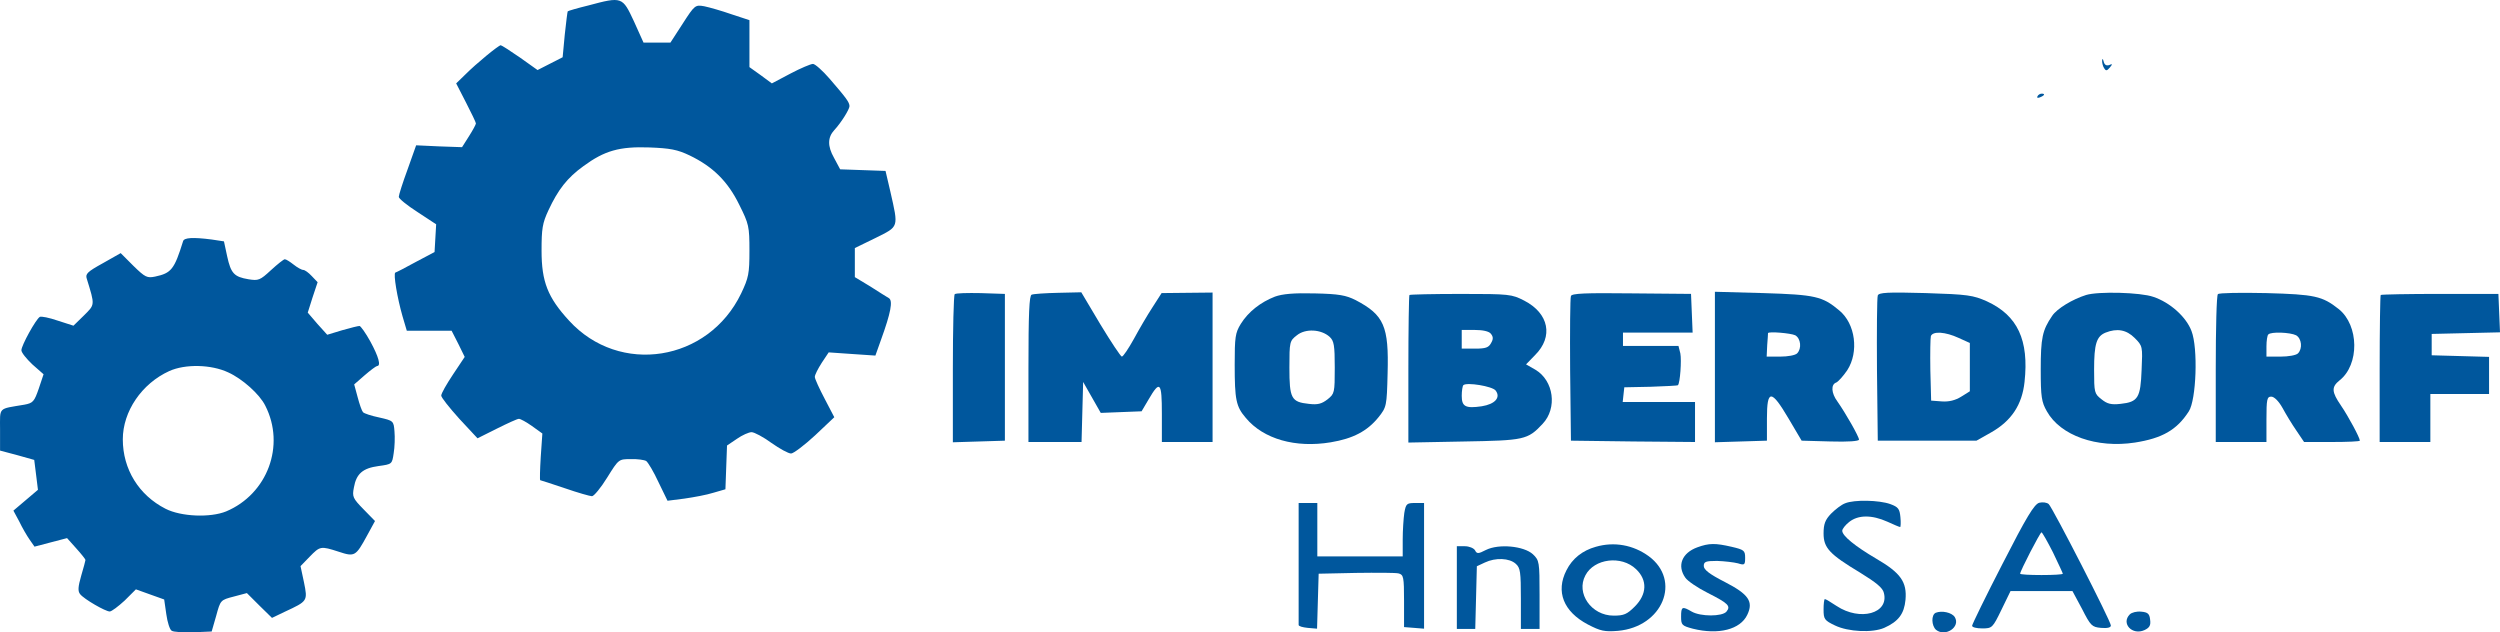
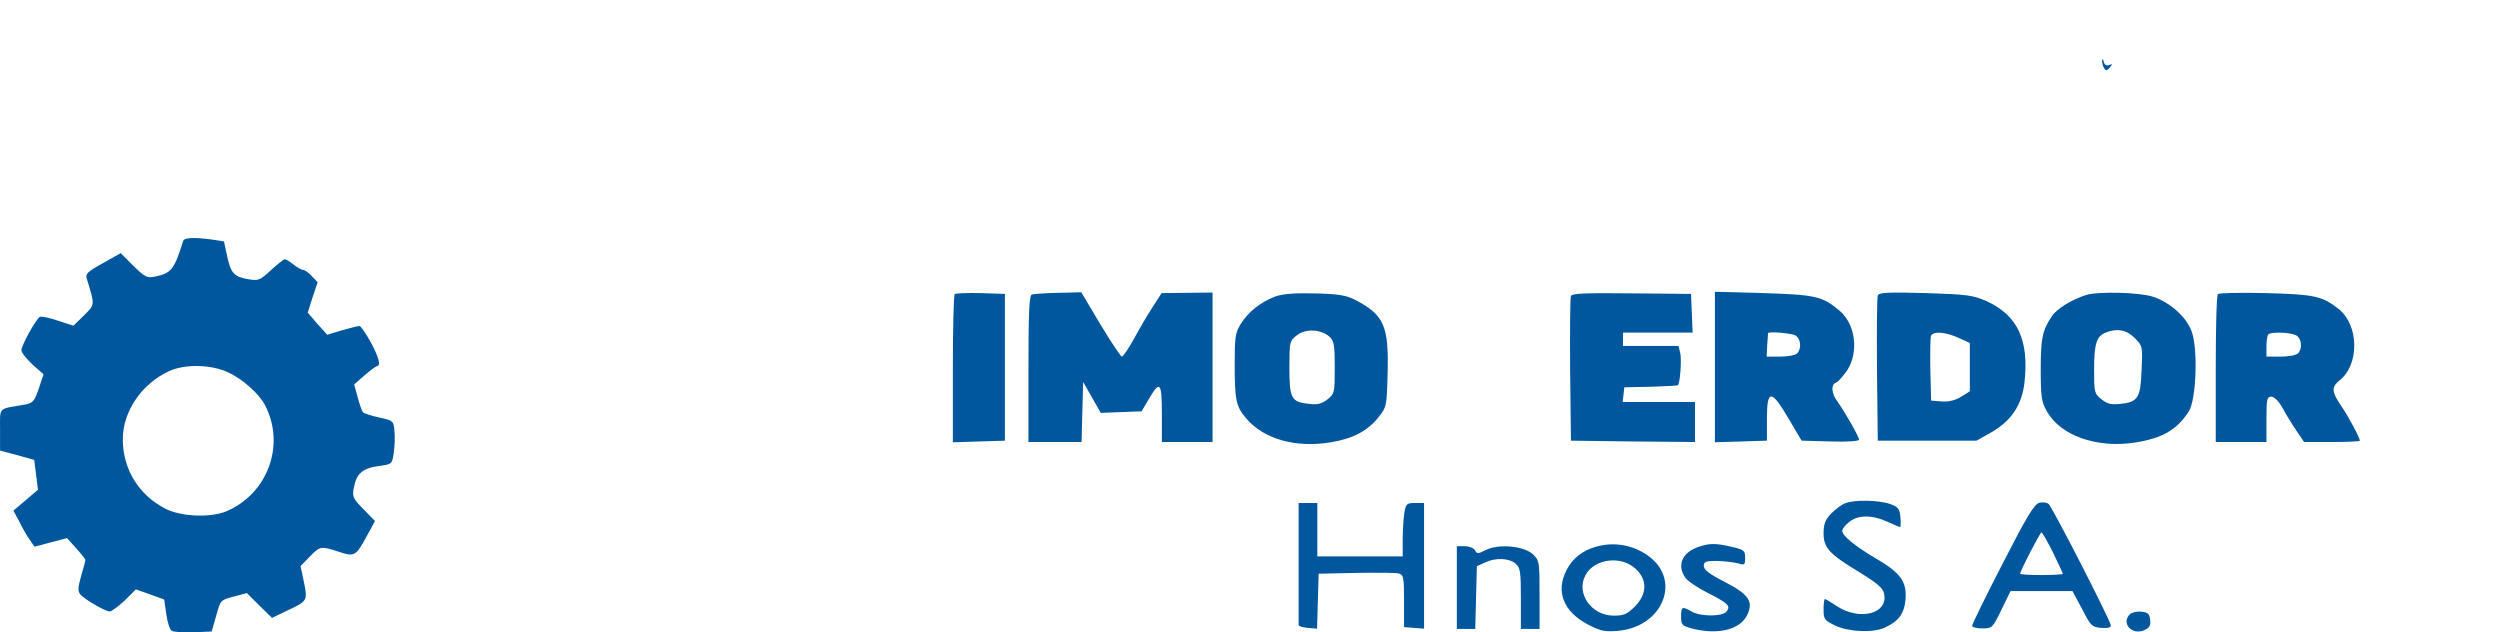
<svg xmlns="http://www.w3.org/2000/svg" viewBox="-301.277 499.042 1217.922 308.071" width="1217.92px" height="308.071px">
-   <path d="M -14.695 501.711 C -20.025 503.011 -24.445 504.311 -24.705 504.571 C -24.835 504.701 -25.485 509.771 -26.135 515.881 L -27.175 526.931 L -33.285 530.051 L -39.395 533.171 L -47.975 527.061 C -52.655 523.811 -56.945 521.081 -57.335 521.081 C -58.375 521.081 -69.165 529.921 -74.495 535.251 L -79.045 539.671 L -74.235 549.031 C -71.635 554.101 -69.425 558.651 -69.425 559.171 C -69.425 559.691 -70.985 562.551 -72.805 565.411 L -76.185 570.741 L -87.365 570.351 L -98.545 569.831 L -102.7 581.531 C -105.05 587.901 -107 594.011 -107 594.921 C -107.13 595.701 -102.97 599.081 -97.895 602.331 L -88.795 608.311 L -89.185 615.071 L -89.575 621.831 L -98.675 626.641 C -103.61 629.371 -108.17 631.711 -108.69 631.841 C -109.72 632.361 -107.78 644.061 -105.17 653.161 L -103.09 660.181 L -81.255 660.181 L -78.005 666.551 L -74.885 672.921 L -80.605 681.501 C -83.725 686.181 -86.325 690.731 -86.325 691.771 C -86.325 692.681 -82.295 697.751 -77.485 703.081 L -68.645 712.571 L -59.285 707.891 C -54.085 705.291 -49.275 703.081 -48.495 703.081 C -47.715 703.081 -44.855 704.641 -42.125 706.591 L -37.055 710.231 L -37.835 721.541 C -38.225 727.911 -38.355 732.981 -38.095 732.981 C -37.835 732.981 -32.375 734.801 -26.135 736.881 C -19.765 739.091 -13.785 740.781 -12.875 740.781 C -11.965 740.781 -8.585 736.751 -5.465 731.681 C 0.125 722.711 0.125 722.711 5.975 722.711 C 9.225 722.581 12.605 723.101 13.515 723.621 C 14.425 724.271 17.155 728.821 19.495 733.891 L 23.915 742.991 L 32.105 741.951 C 36.655 741.301 43.025 740.131 46.275 739.091 L 52.125 737.401 L 52.515 726.741 L 52.905 716.081 L 57.715 712.831 C 60.315 711.011 63.565 709.581 64.865 709.581 C 66.165 709.581 70.585 711.921 74.485 714.781 C 78.515 717.641 82.805 719.981 84.105 719.981 C 85.275 719.981 90.605 715.951 95.805 711.141 L 105.165 702.301 L 100.485 693.331 C 97.885 688.391 95.675 683.581 95.675 682.671 C 95.675 681.631 97.235 678.641 99.055 675.781 L 102.435 670.711 L 113.745 671.491 L 125.185 672.271 L 127.915 664.601 C 132.725 651.341 133.765 645.621 131.815 644.321 C 130.905 643.801 126.745 641.201 122.715 638.601 L 115.175 634.051 L 115.175 619.881 L 125.315 614.941 C 136.755 609.221 136.495 610.131 132.465 592.321 L 130.125 582.311 L 119.075 581.921 L 108.025 581.531 L 105.035 575.941 C 101.785 570.221 101.915 565.931 105.165 562.421 C 108.545 558.781 112.575 552.281 112.575 550.721 C 112.445 548.771 111.145 546.951 102.825 537.331 C 99.445 533.431 95.805 530.181 94.765 530.181 C 93.725 530.181 88.785 532.261 83.845 534.861 L 74.745 539.671 L 69.285 535.641 L 63.825 531.741 L 63.825 508.861 L 55.115 506.001 C 50.305 504.311 44.325 502.621 41.855 502.101 C 37.435 501.321 37.175 501.451 31.325 510.551 L 25.345 519.781 L 12.215 519.781 L 7.535 509.381 C 1.945 497.421 1.815 497.291 -14.695 501.711 Z M 34.705 574.771 C 46.015 580.231 53.295 587.381 58.885 598.821 C 63.565 608.181 63.825 609.351 63.825 621.181 C 63.825 632.361 63.435 634.311 59.795 641.981 C 43.805 675.261 0.515 682.151 -24.055 655.241 C -34.455 643.931 -37.445 636.261 -37.445 621.181 C -37.445 610.521 -37.055 607.791 -34.065 601.421 C -29.385 591.411 -24.965 585.691 -17.035 579.971 C -6.765 572.431 0.515 570.351 15.075 570.871 C 25.215 571.261 28.725 571.911 34.705 574.771 Z" style="stroke: none; stroke-width: 1; stroke-dasharray: none; stroke-linecap: butt; stroke-dashoffset: 0; stroke-linejoin: miter; stroke-miterlimit: 4; fill-rule: nonzero; opacity: 1; fill: rgb(0, 87, 157);" vector-effect="non-scaling-stroke" transform="matrix(1, 0, 0, 1, 1.1368683772161603e-13, 0)" />
  <path d="M -212.07 616.5 C -216.35 630.28 -217.79 632.1 -225.72 633.79 C -229.61 634.57 -230.53 634.18 -236.25 628.59 L -242.48 622.35 L -251.2 627.29 C -258.73 631.45 -259.78 632.49 -259 634.83 C -254.97 647.96 -254.97 647.31 -260.43 652.77 L -265.49 657.71 L -273.16 655.24 C -277.32 653.81 -281.22 653.03 -281.88 653.42 C -283.82 654.59 -290.85 667.33 -290.85 669.67 C -290.85 670.84 -288.38 673.83 -285.52 676.56 L -280.05 681.37 L -282.4 688.39 C -284.6 694.76 -285.26 695.41 -289.41 696.19 C -302.41 698.4 -301.25 697.1 -301.25 708.41 L -301.25 718.55 L -292.92 720.76 L -284.6 723.1 L -283.69 730.38 L -282.79 737.66 L -288.77 742.73 L -294.75 747.8 L -291.88 753.13 C -290.45 756.12 -288.11 760.15 -286.82 761.97 L -284.47 765.35 L -276.55 763.27 L -268.61 761.19 L -264.19 766.13 C -261.72 768.86 -259.64 771.46 -259.64 771.85 C -259.64 772.11 -260.55 775.62 -261.72 779.52 C -263.29 784.98 -263.41 787.06 -262.24 788.49 C -260.3 790.96 -249.89 796.94 -247.82 796.94 C -246.91 796.94 -243.66 794.47 -240.54 791.61 L -235.07 786.15 L -228.19 788.62 L -221.29 791.09 L -220.26 798.24 C -219.73 802.14 -218.57 805.78 -217.66 806.3 C -216.88 806.95 -212.07 807.21 -207.13 807.08 L -198.16 806.69 L -195.95 799.02 C -193.86 791.35 -193.86 791.35 -187.36 789.66 L -181 787.97 L -174.88 794.08 L -168.77 800.06 L -162.54 797.07 C -151.35 791.87 -151.35 791.87 -153.18 782.77 L -154.87 774.84 L -150.45 770.29 C -145.37 765.09 -145.11 764.96 -136.27 767.82 C -128.47 770.42 -127.95 770.03 -122.49 760.02 L -118.59 752.87 L -124.18 747.15 C -129.38 741.82 -129.77 741.04 -128.86 736.49 C -127.69 729.86 -124.57 727.13 -116.9 726.09 C -110.27 725.18 -110.27 725.18 -109.49 719.85 C -108.97 716.86 -108.84 712.05 -109.1 709.19 C -109.49 704.12 -109.62 703.99 -116.51 702.43 C -120.28 701.65 -123.92 700.48 -124.44 699.83 C -124.96 699.31 -126.13 696.06 -127.04 692.55 L -128.73 686.31 L -123.66 681.89 C -120.8 679.42 -118.2 677.47 -117.55 677.34 C -115.6 677.34 -116.77 672.92 -120.8 665.51 C -123.14 661.22 -125.61 657.84 -126.13 657.84 C -126.78 657.84 -130.55 658.75 -134.58 659.92 L -141.86 662.13 L -146.67 656.8 L -151.35 651.34 L -149.01 643.93 L -146.54 636.52 L -149.4 633.53 C -150.96 631.84 -152.79 630.54 -153.57 630.54 C -154.35 630.54 -156.43 629.37 -158.24 627.94 C -160.07 626.51 -161.88 625.34 -162.54 625.34 C -163.06 625.34 -166.04 627.68 -169.29 630.67 C -174.62 635.61 -175.4 635.87 -180.22 635.09 C -187.23 633.92 -188.79 632.23 -190.61 623.91 L -192.17 616.63 L -198.16 615.72 C -207.26 614.55 -211.54 614.81 -212.07 616.5 Z M -190.1 680.46 C -183.2 683.58 -174.76 691.12 -172.02 696.71 C -162.15 716.08 -170.98 739.74 -191.13 748.19 C -198.8 751.31 -212.98 750.79 -220.64 746.89 C -233.64 740.26 -241.45 727.65 -241.45 713.09 C -241.45 699.44 -232.22 685.92 -218.82 679.81 C -211.03 676.3 -198.42 676.56 -190.1 680.46 Z" style="stroke: none; stroke-width: 1; stroke-dasharray: none; stroke-linecap: butt; stroke-dashoffset: 0; stroke-linejoin: miter; stroke-miterlimit: 4; fill-rule: nonzero; opacity: 1; fill: rgb(0, 87, 157);" vector-effect="non-scaling-stroke" transform="matrix(1, 0, 0, 1, 1.1368683772161603e-13, 0)" />
  <path d="M4351 2190c0-8 3-21 8-28 6-10 10-10 21 3s10 15-3 9c-10-3-17 1-20 13s-5 13-6 3z" style="stroke: none; stroke-width: 1; stroke-dasharray: none; stroke-linecap: butt; stroke-dashoffset: 0; stroke-linejoin: miter; stroke-miterlimit: 4; fill-rule: nonzero; opacity: 1; fill: rgb(0, 87, 157);" vector-effect="non-scaling-stroke" transform="matrix(0.13, 0, 0, -0.13, 157.164, 813.388)" />
-   <path d="M4115 2060c-3-6 1-7 9-4 18 7 21 14 7 14-6 0-13-4-16-10z" style="stroke: none; stroke-width: 1; stroke-dasharray: none; stroke-linecap: butt; stroke-dashoffset: 0; stroke-linejoin: miter; stroke-miterlimit: 4; fill-rule: nonzero; opacity: 1; fill: rgb(0, 87, 157);" vector-effect="non-scaling-stroke" transform="matrix(0.13, 0, 0, -0.13, 156.353, 813.763)" />
  <path d="M157 1344c-4-4-7-130-7-281V789l98 3 97 3v550l-90 3c-50 1-94 0-98-4z" style="stroke: none; stroke-width: 1; stroke-dasharray: none; stroke-linecap: butt; stroke-dashoffset: 0; stroke-linejoin: miter; stroke-miterlimit: 4; fill-rule: nonzero; opacity: 1; fill: rgb(0, 87, 157);" vector-effect="non-scaling-stroke" transform="matrix(0.13, 0, 0, -0.13, 143.425, 817.078)" />
  <path d="M432 1342c-9-3-12-70-12-278V790h199l3 113 3 112 33-58 33-58 76 3 77 3 26 44c43 74 50 66 50-53V790h190v560l-96-1-95-1-34-53c-19-29-50-82-70-119-20-36-40-66-45-66-4 0-40 54-80 120l-72 121-87-2c-47-1-92-4-99-7z" style="stroke: none; stroke-width: 1; stroke-dasharray: none; stroke-linecap: butt; stroke-dashoffset: 0; stroke-linejoin: miter; stroke-miterlimit: 4; fill-rule: nonzero; opacity: 1; fill: rgb(0, 87, 157);" vector-effect="non-scaling-stroke" transform="matrix(0.13, 0, 0, -0.13, 145.15, 817.065)" />
  <path d="M1326 1335c-54-21-100-57-128-102-21-34-23-50-23-153 0-132 5-157 42-200 66-79 186-113 318-91 84 14 137 42 179 94 30 38 31 41 34 164 5 177-13 219-120 275-36 18-62 23-153 25-79 2-121-2-149-12zm205-151c16-15 19-31 19-115 0-95-1-98-27-119-22-17-37-21-70-17-66 7-73 20-73 136 0 97 1 100 28 121 32 26 91 23 123-6z" style="stroke: none; stroke-width: 1; stroke-dasharray: none; stroke-linecap: butt; stroke-dashoffset: 0; stroke-linejoin: miter; stroke-miterlimit: 4; fill-rule: nonzero; opacity: 1; fill: rgb(0, 87, 157);" vector-effect="non-scaling-stroke" transform="matrix(0.13, 0, 0, -0.13, 147.477, 817.086)" />
-   <path d="M1814 1341c-2-2-4-128-4-279V788l208 4c226 4 239 6 295 66 56 59 42 162-27 203l-35 20 34 35c69 69 52 156-41 204-47 24-55 25-237 25-104 0-191-2-193-4zm305-145c9-11 10-20 1-35-9-17-20-21-60-21h-50v70h49c30 0 53-5 60-14zm18-213c20-26-2-51-52-59-61-9-75-1-75 39 0 19 3 37 6 40 12 12 109-4 121-20z" style="stroke: none; stroke-width: 1; stroke-dasharray: none; stroke-linecap: butt; stroke-dashoffset: 0; stroke-linejoin: miter; stroke-miterlimit: 4; fill-rule: nonzero; opacity: 1; fill: rgb(0, 87, 157);" vector-effect="non-scaling-stroke" transform="matrix(0.13, 0, 0, -0.13, 149.535, 817.085)" />
  <path d="M2405 1337c-3-7-4-131-3-277l3-265 233-3 232-2v150h-271l3 28 3 27 99 2c55 2 101 4 102 6 8 8 14 93 9 119l-7 28h-208v50h261l-3 73-3 72-223 2c-172 2-224 0-227-10z" style="stroke: none; stroke-width: 1; stroke-dasharray: none; stroke-linecap: butt; stroke-dashoffset: 0; stroke-linejoin: miter; stroke-miterlimit: 4; fill-rule: nonzero; opacity: 1; fill: rgb(0, 87, 157);" vector-effect="non-scaling-stroke" transform="matrix(0.13, 0, 0, -0.13, 151.385, 817.07)" />
  <path d="M2930 1071V789l98 3 97 3v83c0 110 16 110 81 0l49-83 108-3c66-2 107 1 107 7 0 11-50 99-81 143-23 31-25 64-4 71 8 4 26 24 41 46 44 68 31 174-30 224-63 53-90 59-283 65l-183 5v-282zm301 119c21-12 25-50 7-68-7-7-35-12-63-12h-51l2 43c2 23 3 43 3 45 2 7 85 0 102-8z" style="stroke: none; stroke-width: 1; stroke-dasharray: none; stroke-linecap: butt; stroke-dashoffset: 0; stroke-linejoin: miter; stroke-miterlimit: 4; fill-rule: nonzero; opacity: 1; fill: rgb(0, 87, 157);" vector-effect="non-scaling-stroke" transform="matrix(0.13, 0, 0, -0.13, 153.27, 817.07)" />
  <path d="M3525 1339c-3-8-4-133-3-279l3-265h370l55 31c76 43 116 104 125 189 17 157-26 249-141 302-52 23-71 26-230 31-143 4-175 2-179-9zm303-159 42-19V980l-32-20c-22-14-47-20-73-18l-40 3-3 114c-1 63 0 121 2 128 8 19 54 16 104-7z" style="stroke: none; stroke-width: 1; stroke-dasharray: none; stroke-linecap: butt; stroke-dashoffset: 0; stroke-linejoin: miter; stroke-miterlimit: 4; fill-rule: nonzero; opacity: 1; fill: rgb(0, 87, 157);" vector-effect="non-scaling-stroke" transform="matrix(0.13, 0, 0, -0.13, 155.267, 817.058)" />
  <path d="M4290 1341c-51-16-109-51-127-78-37-54-43-83-43-201 0-103 3-122 23-157 51-91 187-139 330-117 102 16 157 47 202 117 28 43 35 237 10 301-20 53-80 107-143 128-48 17-206 21-252 7zm182-161c30-30 30-32 26-120-4-104-13-120-79-127-35-4-50 0-71 17-27 21-28 25-28 111 0 97 9 125 43 139 43 17 78 11 109-20z" style="stroke: none; stroke-width: 1; stroke-dasharray: none; stroke-linecap: butt; stroke-dashoffset: 0; stroke-linejoin: miter; stroke-miterlimit: 4; fill-rule: nonzero; opacity: 1; fill: rgb(0, 87, 157);" vector-effect="non-scaling-stroke" transform="matrix(0.13, 0, 0, -0.13, 157.305, 817.083)" />
  <path d="M4768 1344c-5-4-8-130-8-281V790h190v85c0 75 2 85 18 85 11 0 28-17 42-42 13-24 36-62 52-85l29-43h104c58 0 105 2 105 5 0 11-43 91-71 132-35 51-36 69-5 94 75 59 73 206-3 267-62 49-90 55-271 60-96 2-178 1-182-4zm293-154c21-12 25-50 7-68-7-7-36-12-65-12h-53v38c0 21 3 42 7 45 10 11 82 8 104-3z" style="stroke: none; stroke-width: 1; stroke-dasharray: none; stroke-linecap: butt; stroke-dashoffset: 0; stroke-linejoin: miter; stroke-miterlimit: 4; fill-rule: nonzero; opacity: 1; fill: rgb(0, 87, 157);" vector-effect="non-scaling-stroke" transform="matrix(0.13, 0, 0, -0.13, 159.37, 817.072)" />
-   <path d="M5364 1341c-2-2-4-127-4-278V790h190v180h220v139l-107 3-108 3v80l128 3 128 3-3 72-3 72h-218c-120 0-220-2-223-4z" style="stroke: none; stroke-width: 1; stroke-dasharray: none; stroke-linecap: butt; stroke-dashoffset: 0; stroke-linejoin: miter; stroke-miterlimit: 4; fill-rule: nonzero; opacity: 1; fill: rgb(0, 87, 157);" vector-effect="non-scaling-stroke" transform="matrix(0.13, 0, 0, -0.13, 161.215, 817.075)" />
  <path d="M3411 579c-14-5-37-23-53-39-22-23-28-39-28-74 0-54 22-78 137-147 60-37 85-57 89-76 20-77-89-107-177-49-21 14-41 26-44 26s-5-18-5-39c0-36 3-41 43-60 50-24 140-28 184-9 54 24 75 53 80 105 6 67-18 101-109 154-80 47-128 86-128 105 0 7 12 22 26 33 34 27 85 27 143 1 24-11 45-20 48-20 2 0 3 17 1 37-3 31-8 38-38 49-42 15-135 17-169 3z" style="stroke: none; stroke-width: 1; stroke-dasharray: none; stroke-linecap: butt; stroke-dashoffset: 0; stroke-linejoin: miter; stroke-miterlimit: 4; fill-rule: nonzero; opacity: 1; fill: rgb(0, 87, 157);" vector-effect="non-scaling-stroke" transform="matrix(0.13, 0, 0, -0.13, 154.21, 819.49)" />
  <path d="M4122 581c-19-5-48-53-138-229-63-122-114-227-114-232 0-6 17-10 38-10 37 0 39 2 72 70l34 70h232l36-67c32-63 37-68 71-71 24-2 37 1 37 9 0 16-218 441-233 455-7 6-22 8-35 5zm51-186c20-42 37-78 37-80 0-3-36-5-80-5s-80 2-80 5c0 10 75 155 80 155 3 0 22-34 43-75z" style="stroke: none; stroke-width: 1; stroke-dasharray: none; stroke-linecap: butt; stroke-dashoffset: 0; stroke-linejoin: miter; stroke-miterlimit: 4; fill-rule: nonzero; opacity: 1; fill: rgb(0, 87, 157);" vector-effect="non-scaling-stroke" transform="matrix(0.13, 0, 0, -0.13, 156.37, 819.485)" />
  <path d="M1410 355V123c0-5 15-9 34-11l35-3 3 103 3 103 140 3c77 1 149 1 160-2 18-5 20-13 20-103v-98l38-3 37-3v471h-34c-31 0-34-3-40-37-3-21-6-66-6-100v-63h-320v200h-70V355z" style="stroke: none; stroke-width: 1; stroke-dasharray: none; stroke-linecap: butt; stroke-dashoffset: 0; stroke-linejoin: miter; stroke-miterlimit: 4; fill-rule: nonzero; opacity: 1; fill: rgb(0, 87, 157);" vector-effect="non-scaling-stroke" transform="matrix(0.13, 0, 0, -0.13, 148.08, 819.485)" />
  <path d="M2500 418c-50-14-88-44-110-88-41-80-11-155 80-203 48-25 63-28 113-24 168 15 239 189 115 280-58 42-129 55-198 35zm151-84c43-41 41-94-5-140-29-29-41-34-79-34-84 0-142 84-106 151 33 63 135 76 190 23z" style="stroke: none; stroke-width: 1; stroke-dasharray: none; stroke-linecap: butt; stroke-dashoffset: 0; stroke-linejoin: miter; stroke-miterlimit: 4; fill-rule: nonzero; opacity: 1; fill: rgb(0, 87, 157);" vector-effect="non-scaling-stroke" transform="matrix(0.13, 0, 0, -0.13, 151.152, 819.758)" />
  <path d="M2871 416c-58-21-77-69-45-114 8-12 46-38 84-57 77-39 87-49 70-70-16-19-97-19-130 0-36 21-40 19-40-19 0-31 3-34 44-45 96-24 178-3 204 52 24 50 5 77-84 123-57 29-79 46-79 60 0 16 7 19 50 19 28-1 62-5 78-9 25-8 27-6 27 21s-4 30-51 41c-61 14-84 14-128-2z" style="stroke: none; stroke-width: 1; stroke-dasharray: none; stroke-linecap: butt; stroke-dashoffset: 0; stroke-linejoin: miter; stroke-miterlimit: 4; fill-rule: nonzero; opacity: 1; fill: rgb(0, 87, 157);" vector-effect="non-scaling-stroke" transform="matrix(0.13, 0, 0, -0.13, 152.401, 819.754)" />
  <path d="M1990 265V110h69l3 117 3 118 30 14c40 19 92 17 116-5 17-15 19-31 19-131V110h70v128c0 124-1 129-25 152-34 31-128 40-176 16-29-15-34-15-41-1-5 8-22 15-38 15h-30V265z" style="stroke: none; stroke-width: 1; stroke-dasharray: none; stroke-linecap: butt; stroke-dashoffset: 0; stroke-linejoin: miter; stroke-miterlimit: 4; fill-rule: nonzero; opacity: 1; fill: rgb(0, 87, 157);" vector-effect="non-scaling-stroke" transform="matrix(0.13, 0, 0, -0.13, 149.75, 819.75)" />
-   <path d="M3743 174c-18-8-16-49 1-64 35-28 93 11 70 48-11 17-48 25-71 16z" style="stroke: none; stroke-width: 1; stroke-dasharray: none; stroke-linecap: butt; stroke-dashoffset: 0; stroke-linejoin: miter; stroke-miterlimit: 4; fill-rule: nonzero; opacity: 1; fill: rgb(0, 87, 157);" vector-effect="non-scaling-stroke" transform="matrix(0.13, 0, 0, -0.13, 155.186, 820.173)" />
  <path d="M4452 168c-34-34 9-80 55-59 19 9 24 18 21 39-2 22-9 28-33 30-17 2-36-3-43-10z" style="stroke: none; stroke-width: 1; stroke-dasharray: none; stroke-linecap: butt; stroke-dashoffset: 0; stroke-linejoin: miter; stroke-miterlimit: 4; fill-rule: nonzero; opacity: 1; fill: rgb(0, 87, 157);" vector-effect="non-scaling-stroke" transform="matrix(0.13, 0, 0, -0.13, 157.552, 820.17)" />
</svg>